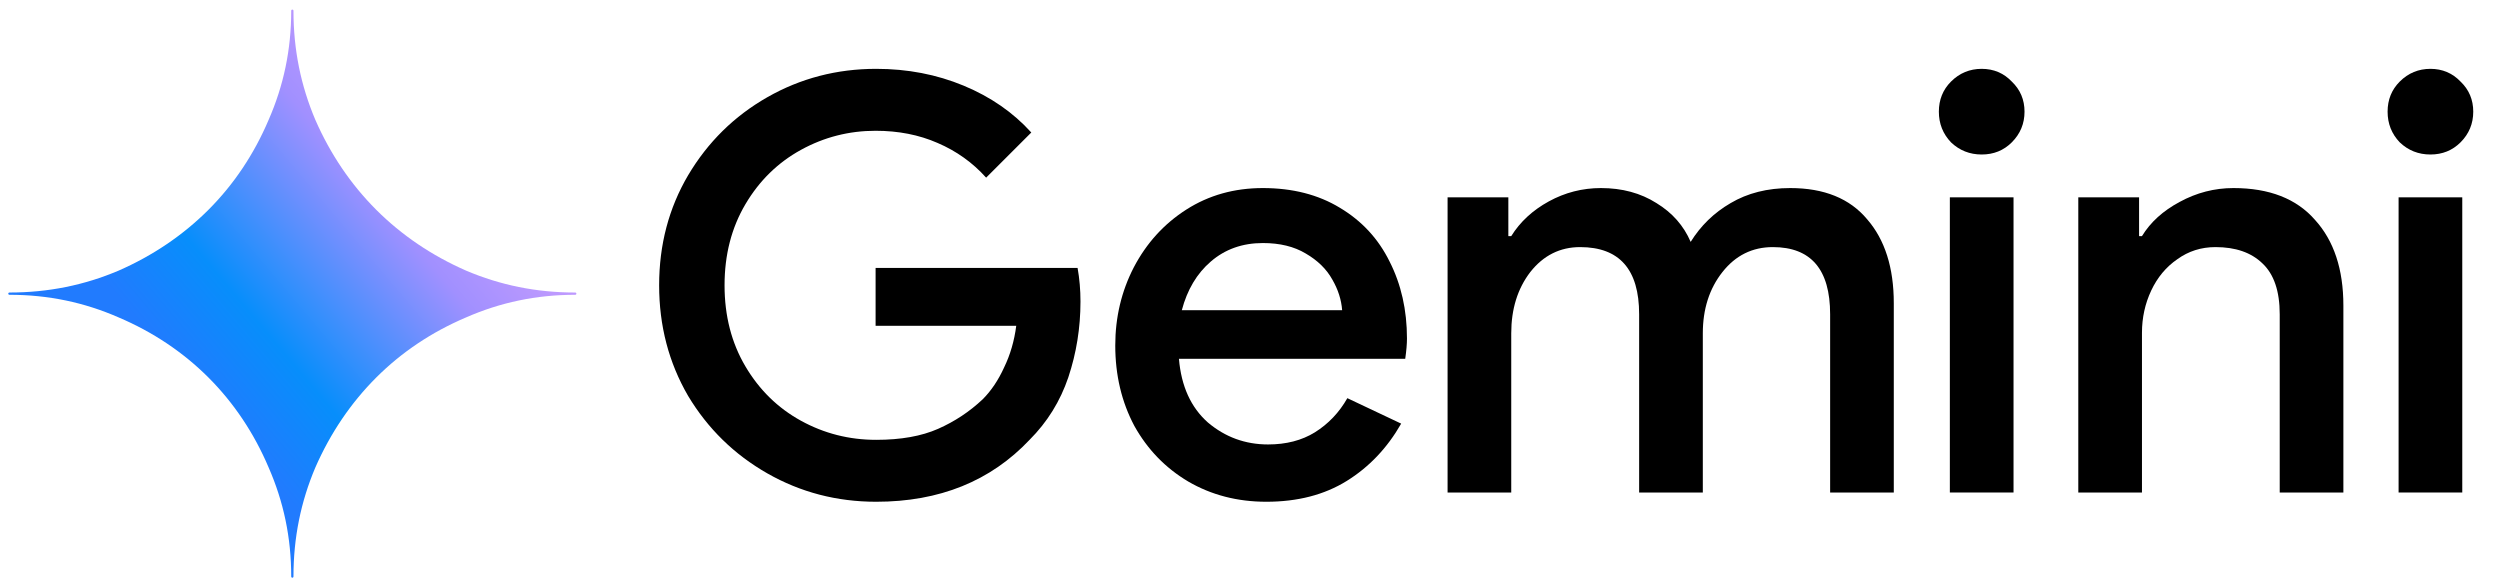
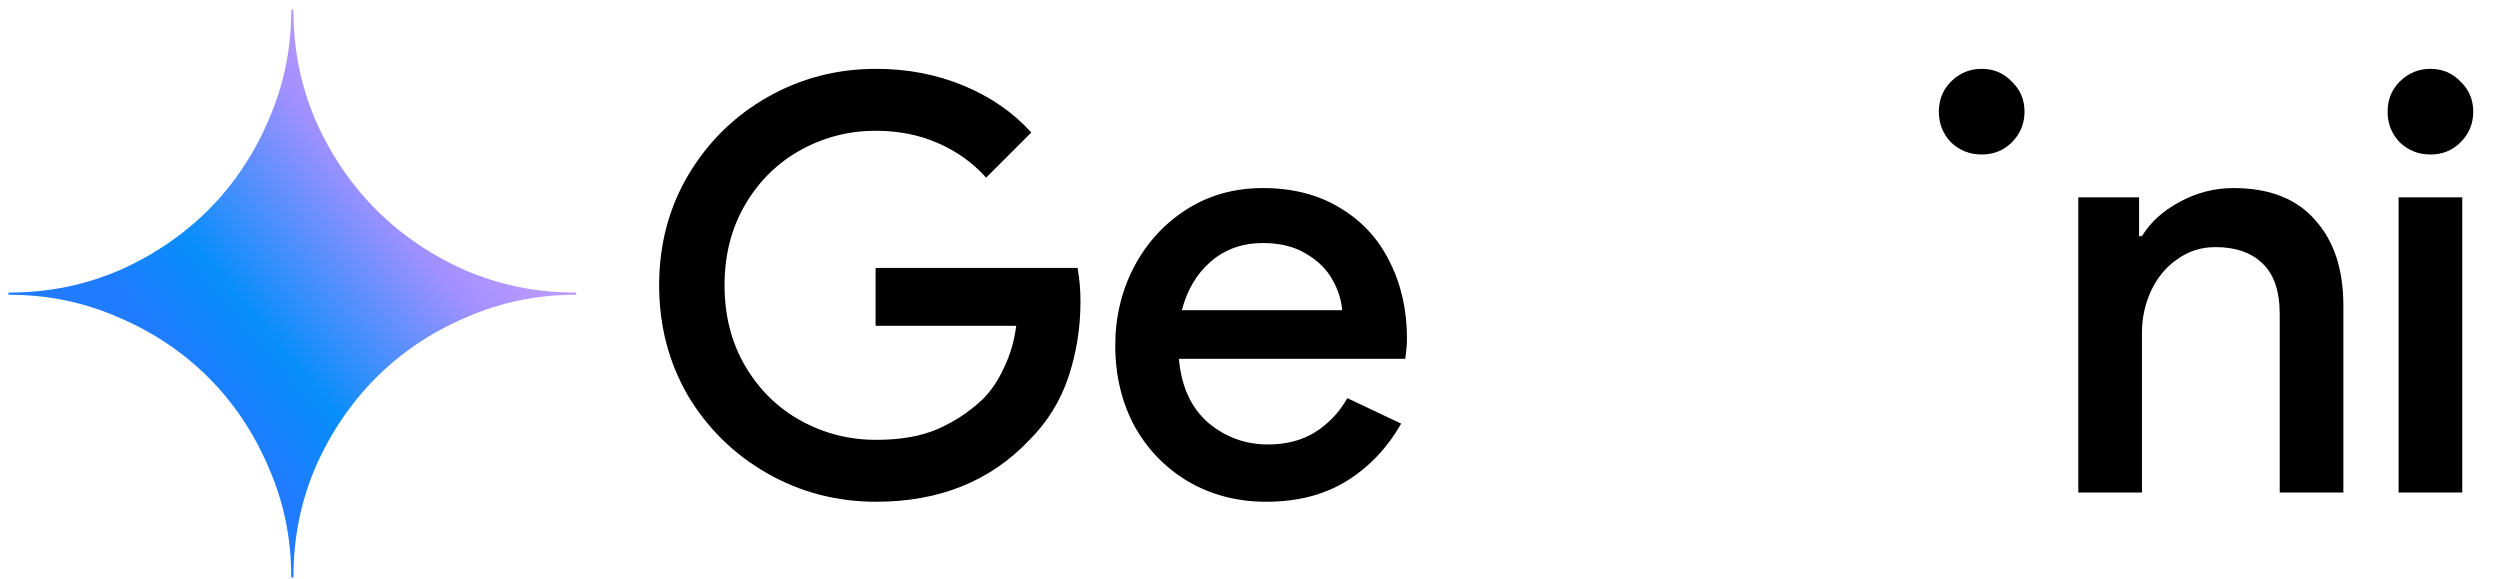
<svg xmlns="http://www.w3.org/2000/svg" width="151" height="35" viewBox="0 0 151 35" fill="none">
  <g clip-path="url(#clip0_1878_5551)">
    <path d="M46.349 28.593C48.354 29.735 50.544 30.306 52.921 30.306C56.743 30.306 59.831 29.059 62.185 26.566C63.257 25.494 64.038 24.235 64.527 22.79C65.016 21.322 65.261 19.796 65.261 18.211C65.261 17.512 65.203 16.836 65.086 16.183H52.886V19.679H61.381C61.264 20.588 61.02 21.427 60.647 22.196C60.297 22.965 59.866 23.606 59.353 24.119C58.561 24.864 57.664 25.459 56.662 25.901C55.66 26.344 54.413 26.566 52.921 26.566C51.29 26.566 49.775 26.181 48.377 25.412C46.979 24.643 45.86 23.548 45.021 22.126C44.182 20.705 43.763 19.073 43.763 17.232C43.763 15.391 44.182 13.76 45.021 12.338C45.86 10.916 46.979 9.821 48.377 9.052C49.775 8.283 51.278 7.899 52.886 7.899C54.261 7.899 55.508 8.143 56.627 8.633C57.769 9.122 58.748 9.821 59.563 10.73L62.29 8.003C61.195 6.792 59.831 5.848 58.2 5.172C56.569 4.496 54.809 4.158 52.921 4.158C50.544 4.158 48.354 4.729 46.349 5.871C44.345 7.013 42.749 8.586 41.56 10.59C40.395 12.571 39.812 14.785 39.812 17.232C39.812 19.679 40.395 21.905 41.56 23.909C42.749 25.89 44.345 27.451 46.349 28.593Z" fill="black" />
    <path d="M119.694 9.332C118.972 9.332 118.354 9.087 117.841 8.598C117.352 8.085 117.107 7.467 117.107 6.745C117.107 6.023 117.352 5.417 117.841 4.927C118.354 4.415 118.972 4.158 119.694 4.158C120.417 4.158 121.023 4.415 121.512 4.927C122.025 5.417 122.281 6.023 122.281 6.745C122.281 7.467 122.025 8.085 121.512 8.598C121.023 9.087 120.417 9.332 119.694 9.332Z" fill="black" />
-     <path d="M117.771 11.919H121.617V29.747H117.771V11.919Z" fill="black" />
    <path d="M144.945 8.598C145.458 9.087 146.076 9.332 146.797 9.332C147.52 9.332 148.126 9.087 148.616 8.598C149.129 8.085 149.384 7.467 149.384 6.745C149.384 6.023 149.129 5.417 148.616 4.927C148.126 4.415 147.52 4.158 146.797 4.158C146.076 4.158 145.458 4.415 144.945 4.927C144.455 5.417 144.211 6.023 144.211 6.745C144.211 7.467 144.455 8.085 144.945 8.598Z" fill="black" />
    <path d="M148.721 11.919H144.875V29.747H148.721V11.919Z" fill="black" />
    <path d="M129.2 11.919H125.529V29.747H129.375V20.099C129.375 19.19 129.562 18.339 129.934 17.547C130.307 16.755 130.831 16.125 131.508 15.659C132.183 15.17 132.952 14.925 133.815 14.925C135.026 14.925 135.97 15.251 136.646 15.904C137.345 16.556 137.695 17.582 137.695 18.98V29.747H141.54V18.456C141.54 16.265 140.969 14.54 139.827 13.282C138.709 12 137.066 11.359 134.898 11.359C133.756 11.359 132.672 11.639 131.647 12.198C130.645 12.734 129.887 13.422 129.375 14.261H129.2V11.919Z" fill="black" />
-     <path d="M91.104 11.919H87.434V29.747H91.279V20.134C91.279 18.665 91.663 17.43 92.432 16.428C93.225 15.426 94.227 14.925 95.439 14.925C97.816 14.925 99.004 16.277 99.004 18.98V29.747H102.85V20.134C102.85 18.665 103.246 17.43 104.038 16.428C104.83 15.426 105.844 14.925 107.079 14.925C109.386 14.925 110.54 16.277 110.54 18.98V29.747H114.385V18.316C114.385 16.172 113.849 14.482 112.778 13.247C111.728 11.989 110.179 11.359 108.128 11.359C106.753 11.359 105.553 11.662 104.528 12.268C103.526 12.851 102.722 13.632 102.116 14.61C101.696 13.632 101.009 12.851 100.053 12.268C99.097 11.662 97.979 11.359 96.697 11.359C95.579 11.359 94.53 11.627 93.551 12.163C92.572 12.699 91.815 13.399 91.279 14.261H91.104V11.919Z" fill="black" />
    <path fill-rule="evenodd" clip-rule="evenodd" d="M76.486 30.306C74.738 30.306 73.165 29.898 71.767 29.083C70.392 28.267 69.308 27.148 68.516 25.727C67.747 24.282 67.362 22.662 67.362 20.868C67.362 19.166 67.735 17.593 68.481 16.148C69.25 14.68 70.31 13.515 71.662 12.653C73.014 11.791 74.552 11.359 76.276 11.359C78.071 11.359 79.621 11.756 80.926 12.548C82.254 13.34 83.256 14.424 83.932 15.799C84.631 17.174 84.981 18.724 84.981 20.448C84.981 20.774 84.946 21.182 84.876 21.672H71.208C71.347 23.326 71.93 24.608 72.955 25.517C74.004 26.403 75.216 26.845 76.591 26.845C77.686 26.845 78.63 26.601 79.422 26.111C80.238 25.599 80.891 24.911 81.38 24.049L84.631 25.587C83.792 27.055 82.697 28.209 81.345 29.048C79.993 29.887 78.374 30.306 76.486 30.306ZM81.065 18.735C81.019 18.106 80.821 17.488 80.471 16.883C80.122 16.253 79.586 15.729 78.863 15.31C78.164 14.89 77.302 14.68 76.276 14.68C75.041 14.68 73.993 15.053 73.13 15.799C72.291 16.521 71.709 17.5 71.382 18.735H81.065Z" fill="black" />
    <path d="M34.746 17.669C32.393 17.669 30.219 17.224 28.151 16.345C26.081 15.438 24.255 14.201 22.724 12.671C21.193 11.14 19.956 9.314 19.049 7.244C18.171 5.175 17.725 3.001 17.725 0.647C17.725 0.61 17.695 0.58 17.657 0.58C17.62 0.58 17.59 0.61 17.59 0.647C17.59 3 17.13 5.174 16.223 7.244C15.344 9.314 14.122 11.14 12.591 12.671C11.061 14.201 9.235 15.438 7.165 16.345C5.096 17.224 2.921 17.669 0.568 17.669C0.53 17.669 0.5 17.7 0.5 17.737C0.5 17.774 0.53 17.805 0.568 17.805C2.92 17.805 5.095 18.265 7.165 19.172C9.235 20.051 11.061 21.273 12.591 22.803C14.122 24.335 15.344 26.16 16.223 28.231C17.13 30.3 17.59 32.473 17.59 34.826C17.59 34.863 17.62 34.893 17.657 34.893C17.695 34.893 17.725 34.863 17.725 34.826C17.725 32.472 18.171 30.299 19.049 28.231C19.956 26.16 21.193 24.334 22.724 22.803C24.254 21.273 26.08 20.051 28.151 19.172C30.22 18.265 32.393 17.805 34.746 17.805C34.784 17.805 34.814 17.774 34.814 17.737C34.814 17.7 34.784 17.669 34.746 17.669Z" fill="url(#paint0_linear_1878_5551)" />
  </g>
  <defs>
    <linearGradient id="paint0_linear_1878_5551" x1="11.179" y1="22.76" x2="26.702" y2="9.672" gradientUnits="userSpaceOnUse">
      <stop stop-color="#217BFE" />
      <stop offset="0.27" stop-color="#078EFB" />
      <stop offset="0.777" stop-color="#A190FF" />
      <stop offset="1" stop-color="#BD99FE" />
    </linearGradient>
    <clipPath id="clip0_1878_5551">
      <rect width="150" height="34.314" fill="white" transform="translate(0.5 0.58)" />
    </clipPath>
  </defs>
</svg>